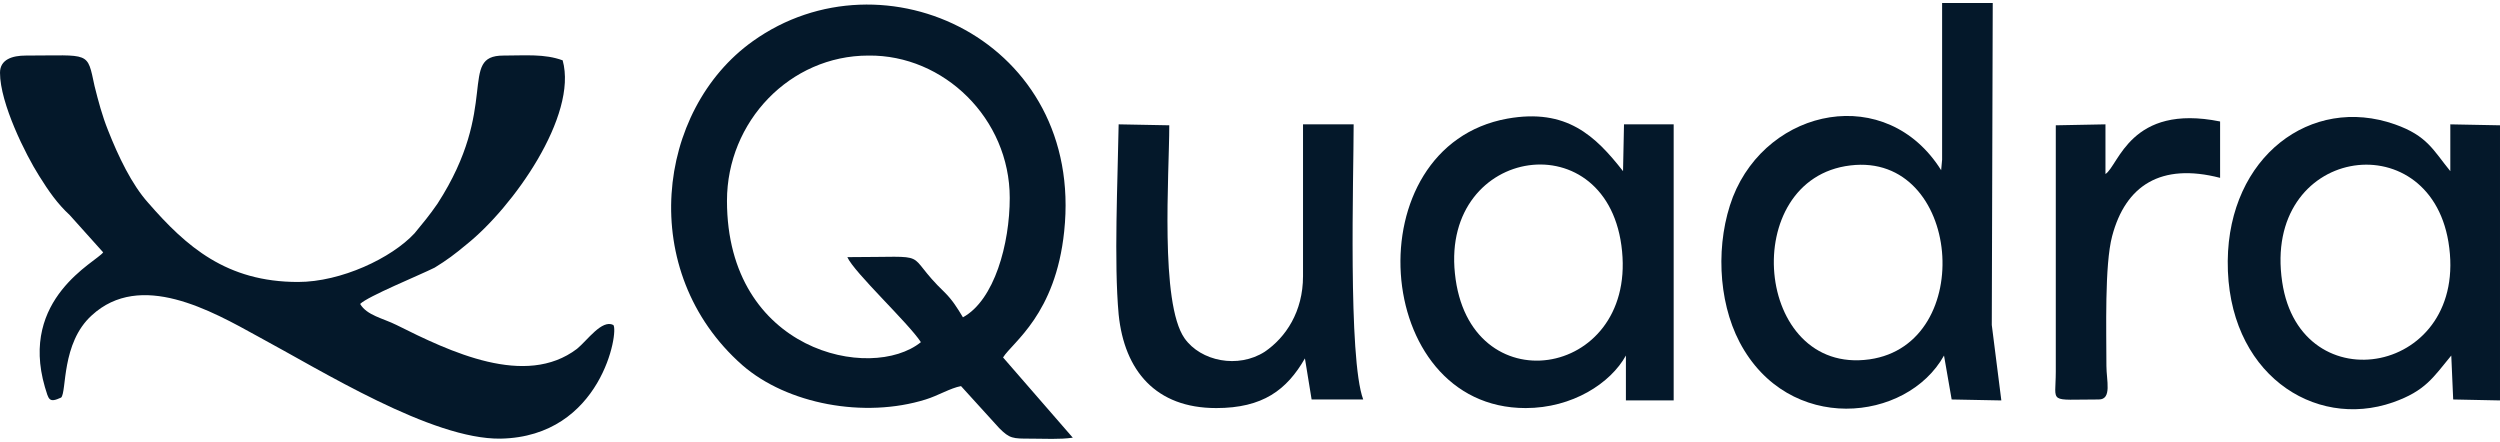
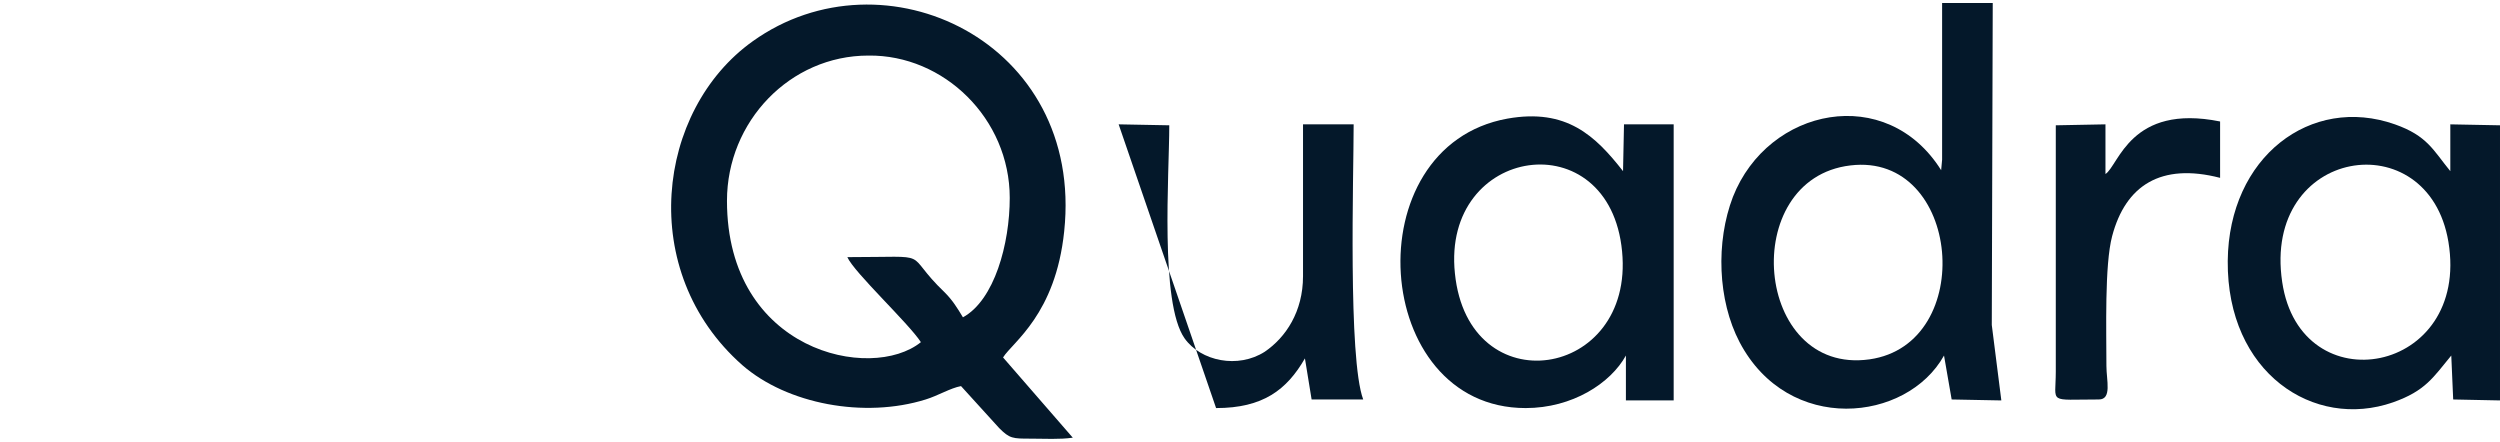
<svg xmlns="http://www.w3.org/2000/svg" xml:space="preserve" width="300px" height="53px" version="1.1" style="shape-rendering:geometricPrecision; text-rendering:geometricPrecision; image-rendering:optimizeQuality; fill-rule:evenodd; clip-rule:evenodd" viewBox="0 0 26.17 4.56">
  <defs>
    <style type="text/css">
   
    .fil0 {fill:#04182A}
   
  </style>
  </defs>
  <g id="Layer_x0020_1">
    <g id="_105553210817632">
-       <path class="fil0" d="M0 0.73c0,0.32 0.27,0.86 0.41,1.08 0.1,0.16 0.19,0.29 0.32,0.41l0.35 0.39c-0.07,0.1 -0.88,0.48 -0.61,1.41 0.04,0.13 0.04,0.17 0.17,0.11 0.06,-0.06 0,-0.57 0.32,-0.86 0.51,-0.47 1.25,-0.05 1.74,0.22 0.67,0.36 1.82,1.08 2.54,1.07 1.06,-0.02 1.24,-1.13 1.18,-1.19 -0.12,-0.06 -0.27,0.16 -0.38,0.25 -0.54,0.41 -1.33,0.03 -1.89,-0.25 -0.14,-0.07 -0.31,-0.1 -0.38,-0.22 0.08,-0.08 0.62,-0.3 0.78,-0.38 0.13,-0.08 0.21,-0.14 0.33,-0.24 0.49,-0.39 1.17,-1.35 1.01,-1.93 -0.19,-0.07 -0.39,-0.05 -0.62,-0.05 -0.48,0 -0.03,0.53 -0.69,1.55 -0.09,0.13 -0.15,0.2 -0.24,0.31 -0.24,0.26 -0.77,0.51 -1.22,0.51 -0.75,0 -1.17,-0.37 -1.57,-0.83 -0.17,-0.19 -0.31,-0.48 -0.42,-0.76 -0.06,-0.15 -0.1,-0.3 -0.14,-0.46 -0.08,-0.37 -0.04,-0.32 -0.72,-0.32 -0.14,0 -0.27,0.04 -0.27,0.18z" />
      <path class="fil0" d="M7.61 2.07c0,-0.83 0.66,-1.52 1.48,-1.52 0.79,-0.01 1.48,0.66 1.48,1.49 0,0.48 -0.16,1.07 -0.49,1.25 -0.06,-0.1 -0.11,-0.18 -0.19,-0.26 -0.46,-0.44 -0.08,-0.37 -1.02,-0.37 0.07,0.16 0.64,0.69 0.77,0.89 -0.52,0.42 -2.03,0.1 -2.03,-1.48zm2.45 1.94l0.4 0.44c0.11,0.11 0.14,0.11 0.33,0.11 0.15,0 0.3,0.01 0.44,-0.01l-0.73 -0.84c0.1,-0.16 0.55,-0.45 0.64,-1.32 0.21,-1.99 -1.89,-2.97 -3.26,-1.99 -1.01,0.72 -1.22,2.41 -0.11,3.39 0.47,0.41 1.28,0.56 1.92,0.36 0.13,-0.04 0.26,-0.12 0.37,-0.14z" />
      <path class="fil0" d="M19.37 1.7c1.16,-0.14 1.33,1.87 0.2,2.03 -1.21,0.17 -1.38,-1.89 -0.2,-2.03zm0.96 -0.06l-0.01 0.11c-0.57,-0.91 -1.81,-0.66 -2.18,0.28 -0.18,0.47 -0.16,1.08 0.07,1.52 0.51,0.97 1.75,0.84 2.14,0.14l0.08 0.46 0.52 0.01 -0.1 -0.79 0.01 -3.37 -0.53 0 0 1.64z" />
      <path class="fil0" d="M15.23 2.83c-0.14,-1.34 1.62,-1.6 1.75,-0.23 0.13,1.34 -1.61,1.61 -1.75,0.23zm0.74 1.41c0.49,0 0.89,-0.26 1.05,-0.55l0 0.47 0.5 0 0 -2.89 -0.52 0 -0.01 0.49c-0.29,-0.37 -0.59,-0.66 -1.21,-0.55 -1.61,0.29 -1.43,3.03 0.19,3.03z" />
      <path class="fil0" d="M23.89 2.92c-0.21,-1.41 1.53,-1.68 1.74,-0.42 0.23,1.39 -1.55,1.71 -1.74,0.42zm1.77 0.77l0.02 0.46 0.49 0.01 0 -2.88 -0.52 -0.01 0 0.49c-0.18,-0.22 -0.24,-0.37 -0.58,-0.49 -0.88,-0.31 -1.74,0.34 -1.75,1.43 -0.01,1.17 0.9,1.77 1.73,1.48 0.34,-0.12 0.42,-0.26 0.61,-0.49z" />
-       <path class="fil0" d="M12.73 4.24c0.49,0 0.74,-0.19 0.93,-0.52l0.07 0.43 0.54 0c-0.16,-0.43 -0.1,-2.34 -0.1,-2.88l-0.53 0 0 1.59c0,0.37 -0.18,0.64 -0.4,0.79 -0.28,0.18 -0.67,0.1 -0.84,-0.14 -0.26,-0.37 -0.16,-1.72 -0.16,-2.23l-0.53 -0.01c-0.01,0.6 -0.05,1.44 0,1.99 0.06,0.59 0.39,0.98 1.02,0.98z" />
+       <path class="fil0" d="M12.73 4.24c0.49,0 0.74,-0.19 0.93,-0.52l0.07 0.43 0.54 0c-0.16,-0.43 -0.1,-2.34 -0.1,-2.88l-0.53 0 0 1.59c0,0.37 -0.18,0.64 -0.4,0.79 -0.28,0.18 -0.67,0.1 -0.84,-0.14 -0.26,-0.37 -0.16,-1.72 -0.16,-2.23l-0.53 -0.01z" />
      <path class="fil0" d="M22.04 1.79l0 -0.52 -0.52 0.01 0 2.58c0,0.34 -0.09,0.29 0.45,0.29 0.14,0 0.08,-0.2 0.08,-0.35 0,-0.37 -0.02,-1.06 0.06,-1.36 0.14,-0.53 0.51,-0.77 1.13,-0.61l0 -0.59c-0.94,-0.19 -1.06,0.46 -1.2,0.55z" />
    </g>
  </g>
</svg>